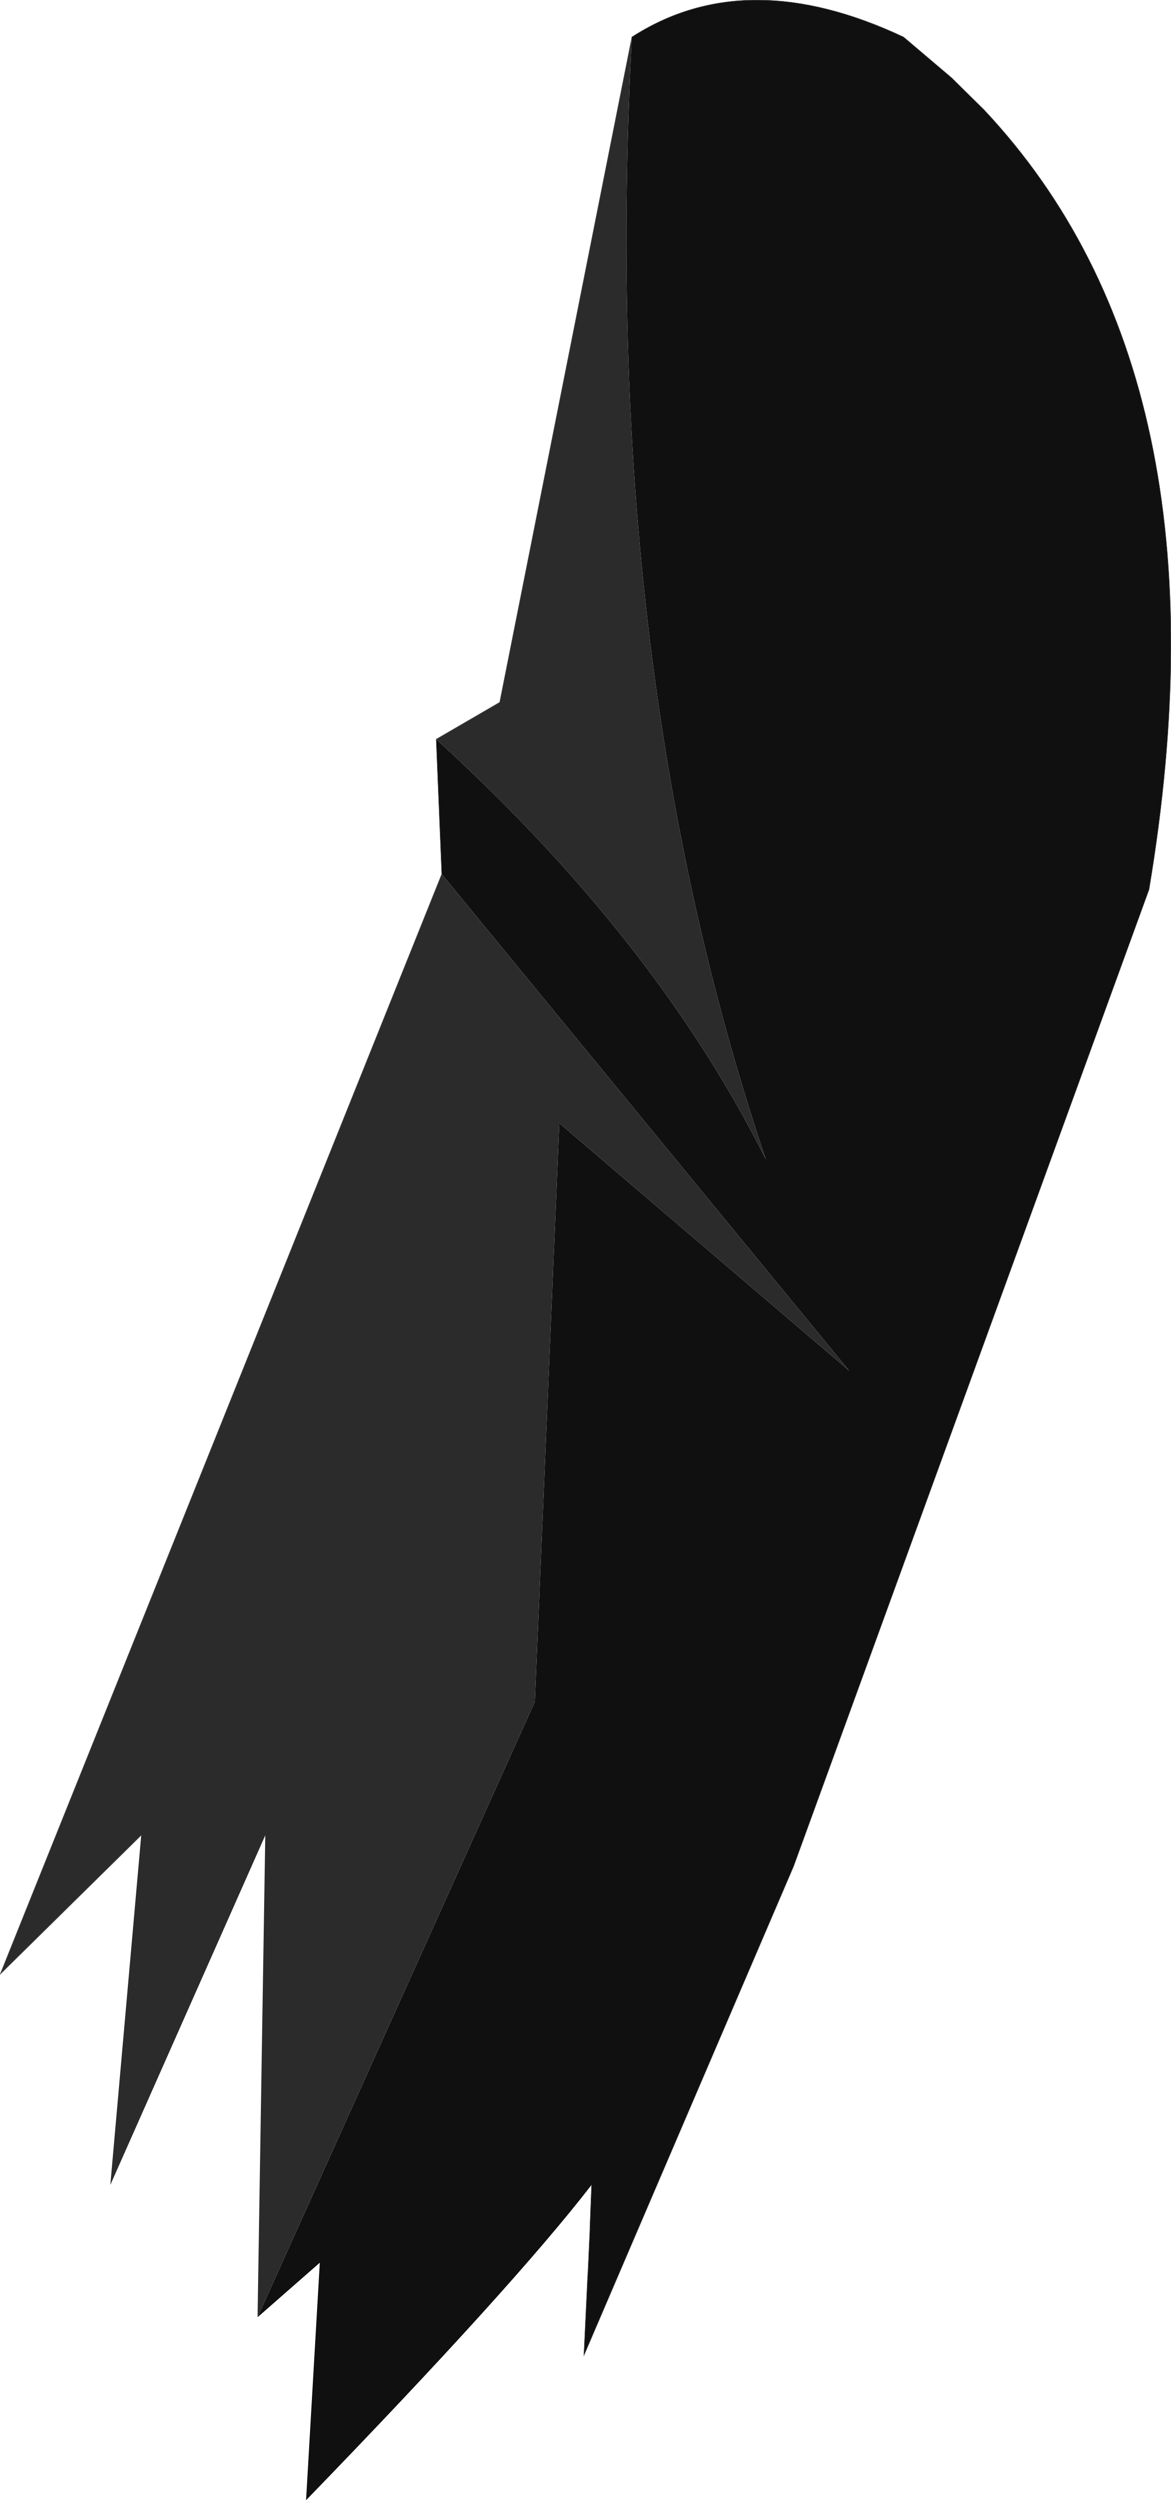
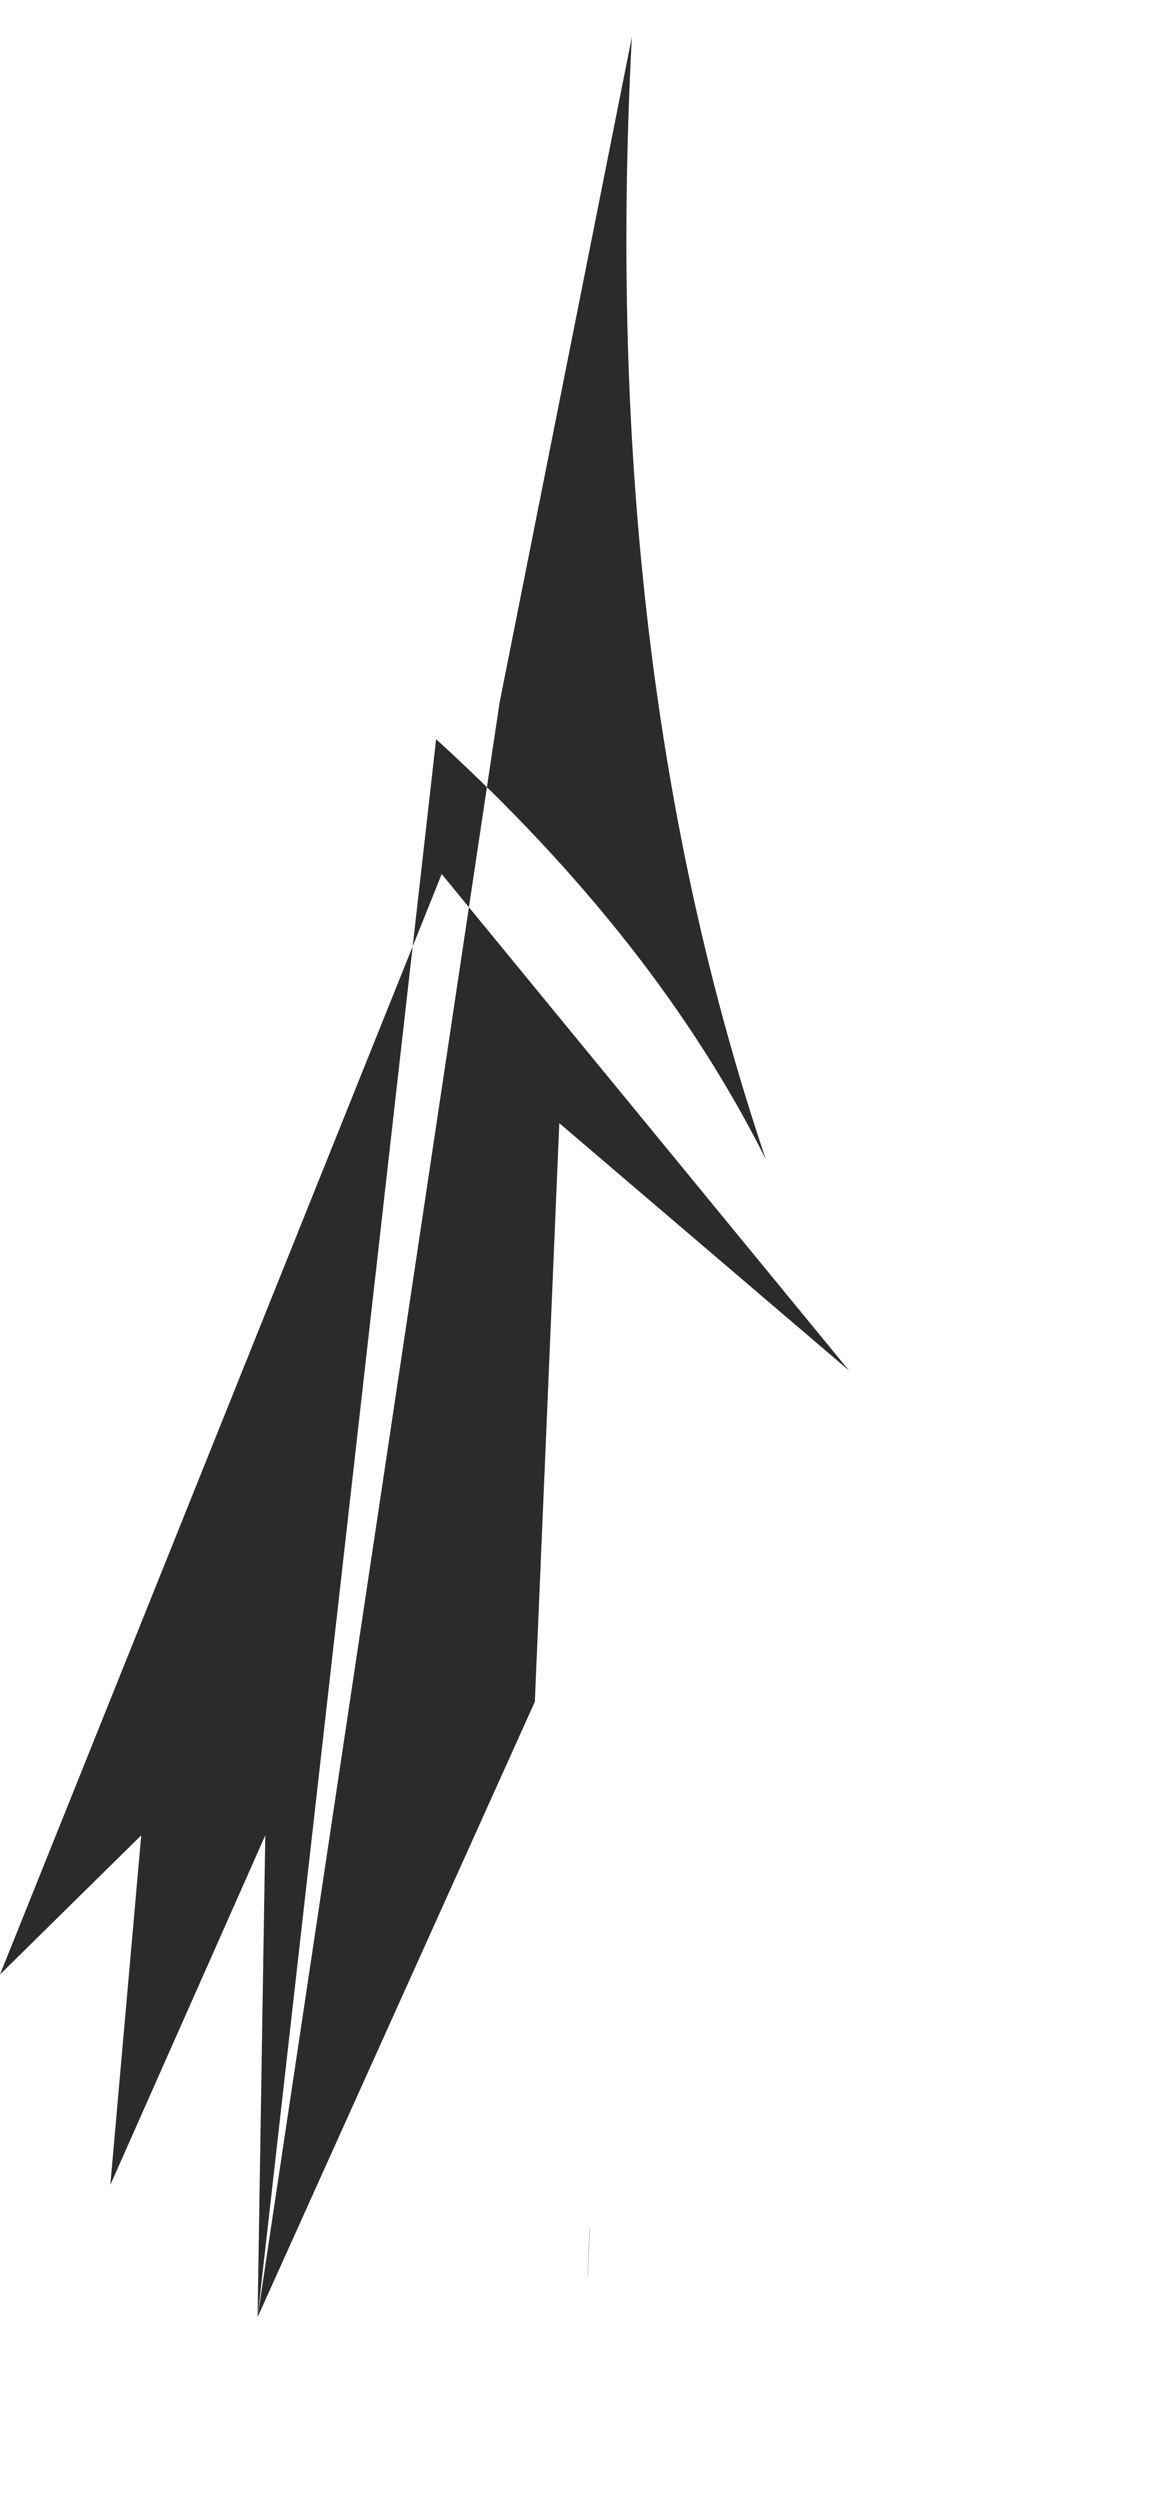
<svg xmlns="http://www.w3.org/2000/svg" height="291.05px" width="136.4px">
  <g transform="matrix(1.0, 0.0, 0.0, 1.0, 71.0, 145.55)">
-     <path d="M2.6 -141.25 Q15.95 -149.85 34.25 -141.25 L39.85 -136.5 43.65 -132.75 Q72.85 -101.65 62.85 -42.0 L21.45 71.7 -3.0 128.7 -2.55 119.3 -2.3 113.9 -2.1 108.8 Q-11.3 120.7 -35.35 145.5 L-33.75 117.85 -41.0 124.2 -8.7 52.55 -5.85 -14.8 27.9 14.0 -19.55 -43.8 -20.2 -59.5 Q5.4 -36.2 18.2 -10.6 -1.25 -68.2 2.6 -141.25" fill="#101010" fill-rule="evenodd" stroke="none" />
-     <path d="M-41.0 124.2 L-40.1 68.1 -58.15 108.8 -54.55 68.1 -71.0 84.3 -19.55 -43.8 27.9 14.0 -5.85 -14.8 -8.7 52.55 -41.0 124.2 M-20.2 -59.5 L-12.8 -63.8 2.6 -141.25 Q-1.25 -68.2 18.2 -10.6 5.4 -36.2 -20.2 -59.5" fill="#2b2b2b" fill-rule="evenodd" stroke="none" />
-     <path d="M2.6 -141.25 Q15.95 -149.85 34.25 -141.25 L39.85 -136.5 43.65 -132.75 Q72.85 -101.65 62.85 -42.0 L21.45 71.7 -3.0 128.7 -2.55 119.3 M-2.3 113.9 L-2.1 108.8 M-54.55 68.1 L-71.0 84.3 -19.55 -43.8 -20.2 -59.5 -12.8 -63.8 2.6 -141.25" fill="none" stroke="#666666" stroke-linecap="round" stroke-linejoin="round" stroke-width="0.05" />
+     <path d="M-41.0 124.2 L-40.1 68.1 -58.15 108.8 -54.55 68.1 -71.0 84.3 -19.55 -43.8 27.9 14.0 -5.85 -14.8 -8.7 52.55 -41.0 124.2 L-12.8 -63.8 2.6 -141.25 Q-1.25 -68.2 18.2 -10.6 5.4 -36.2 -20.2 -59.5" fill="#2b2b2b" fill-rule="evenodd" stroke="none" />
    <path d="M-2.55 119.3 L-2.3 113.9" fill="none" stroke="#999999" stroke-linecap="round" stroke-linejoin="round" stroke-width="0.05" />
  </g>
</svg>